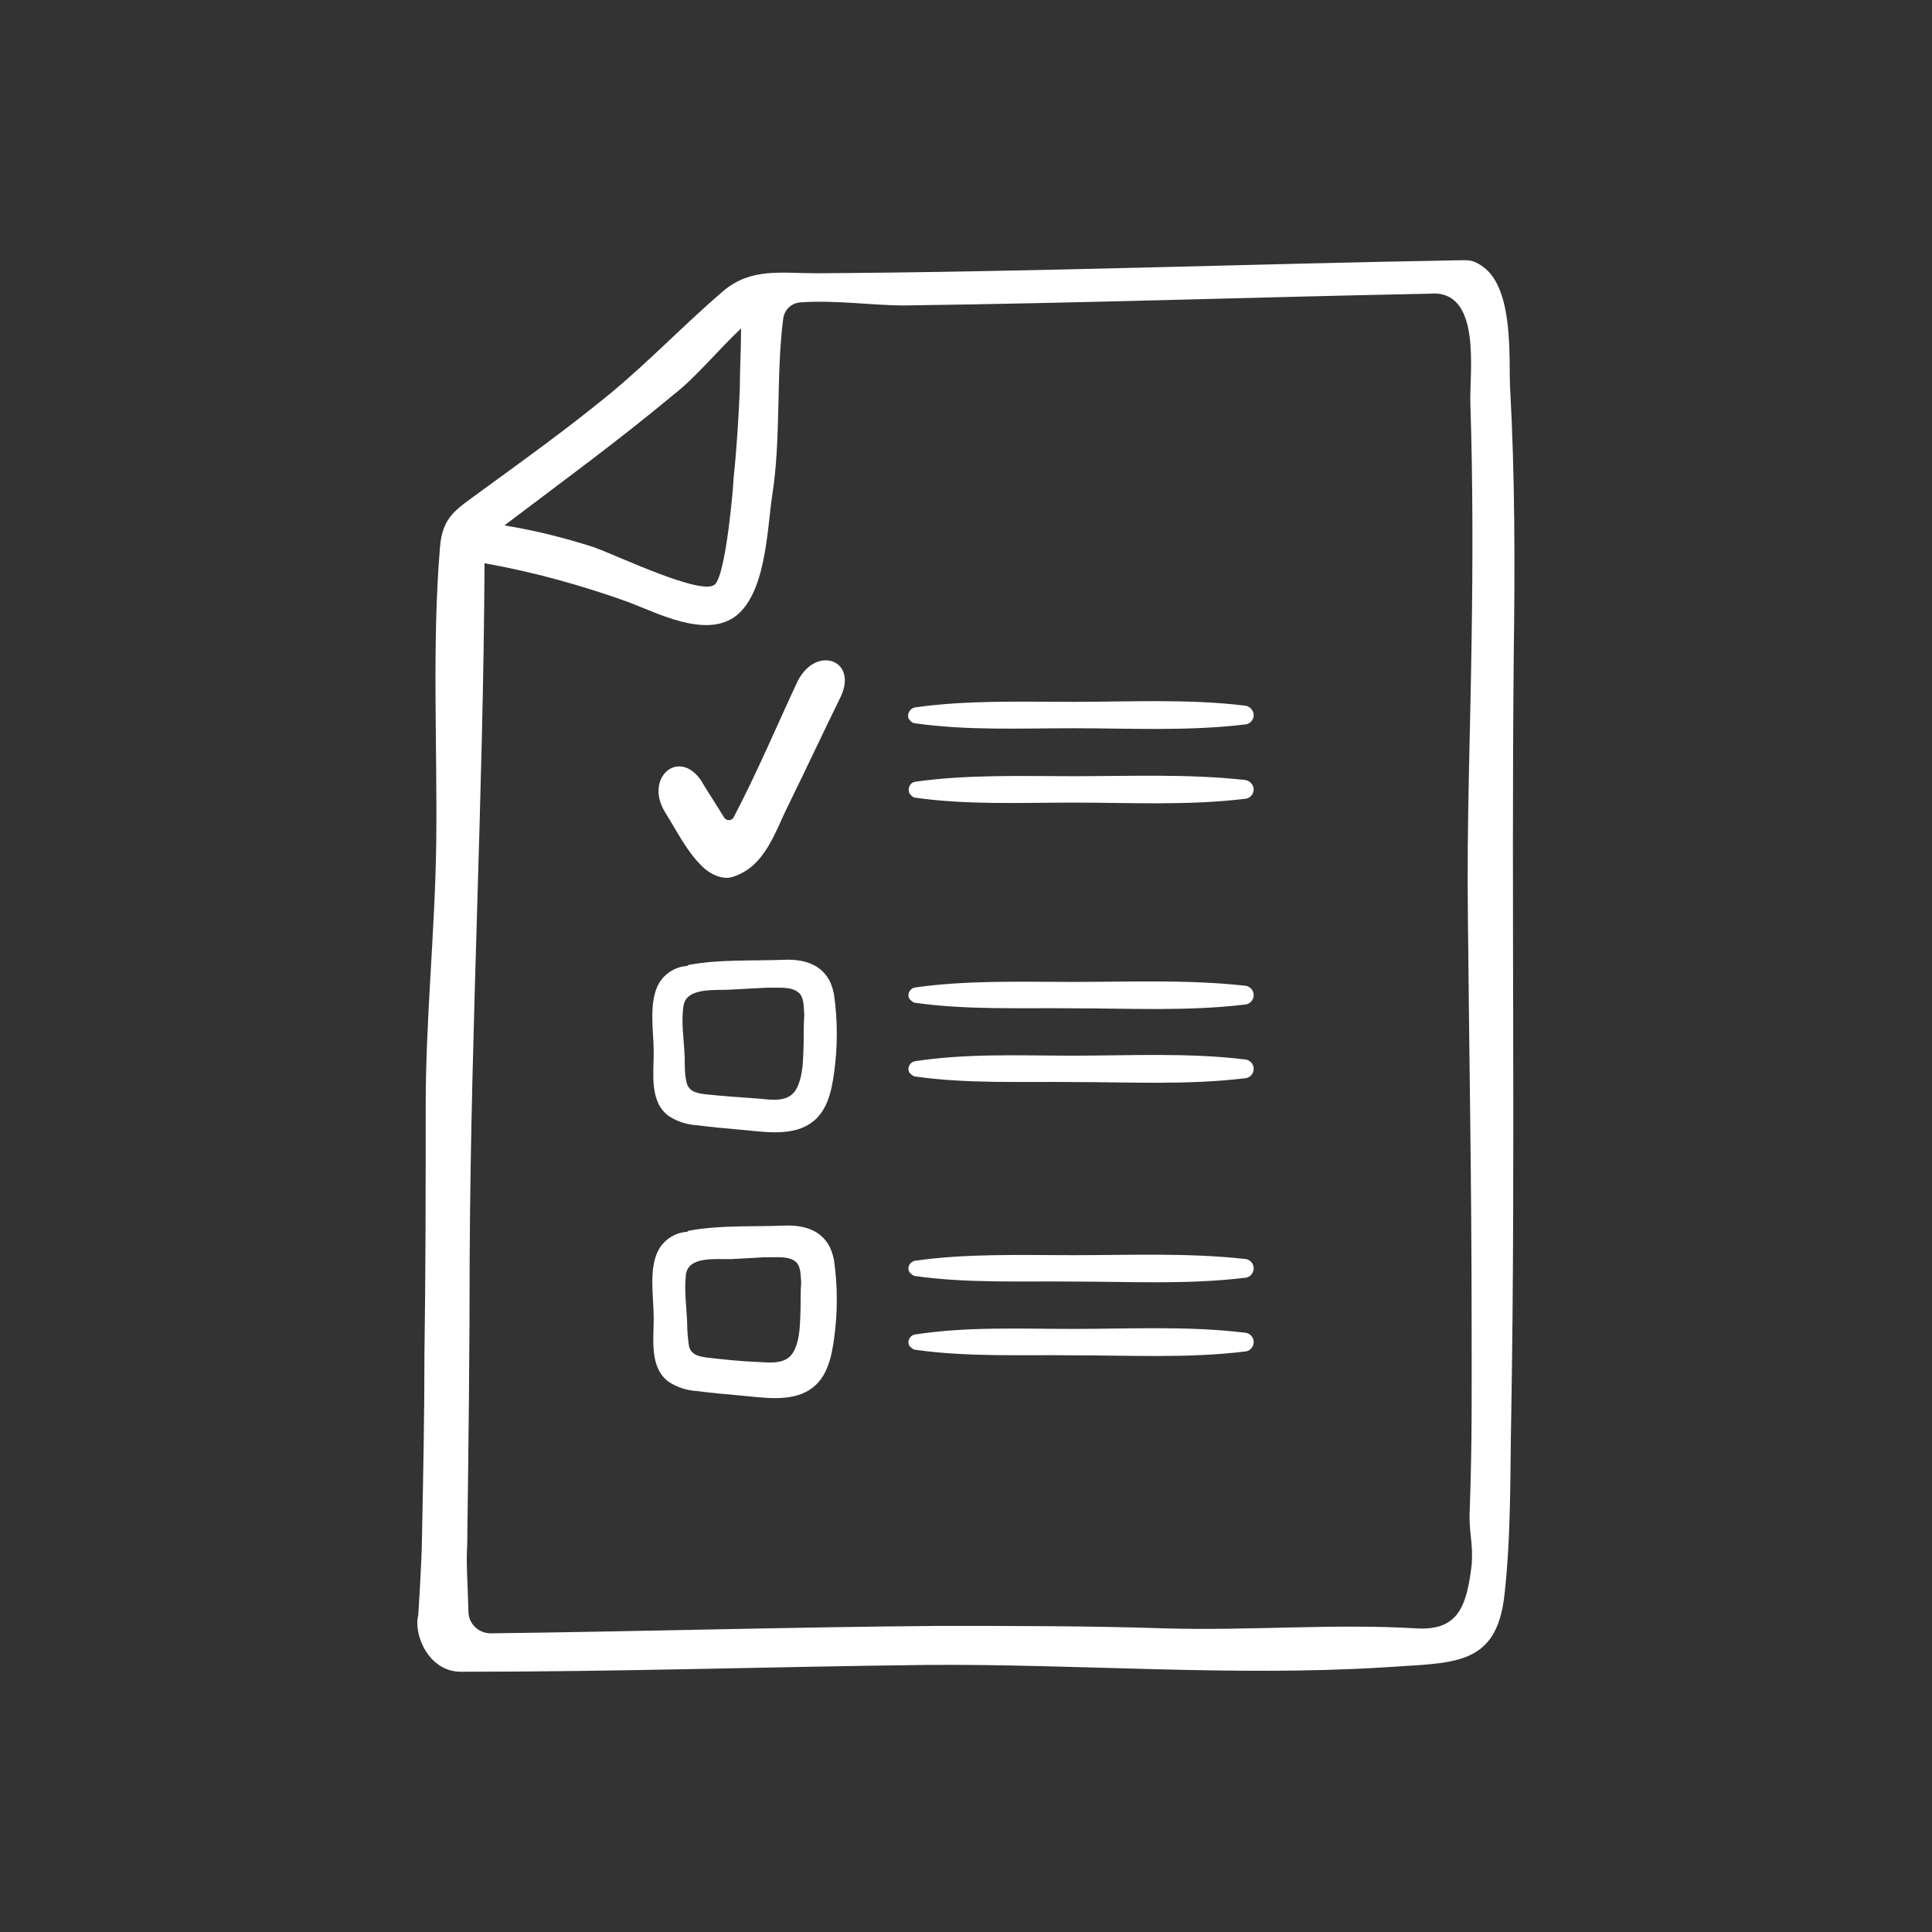
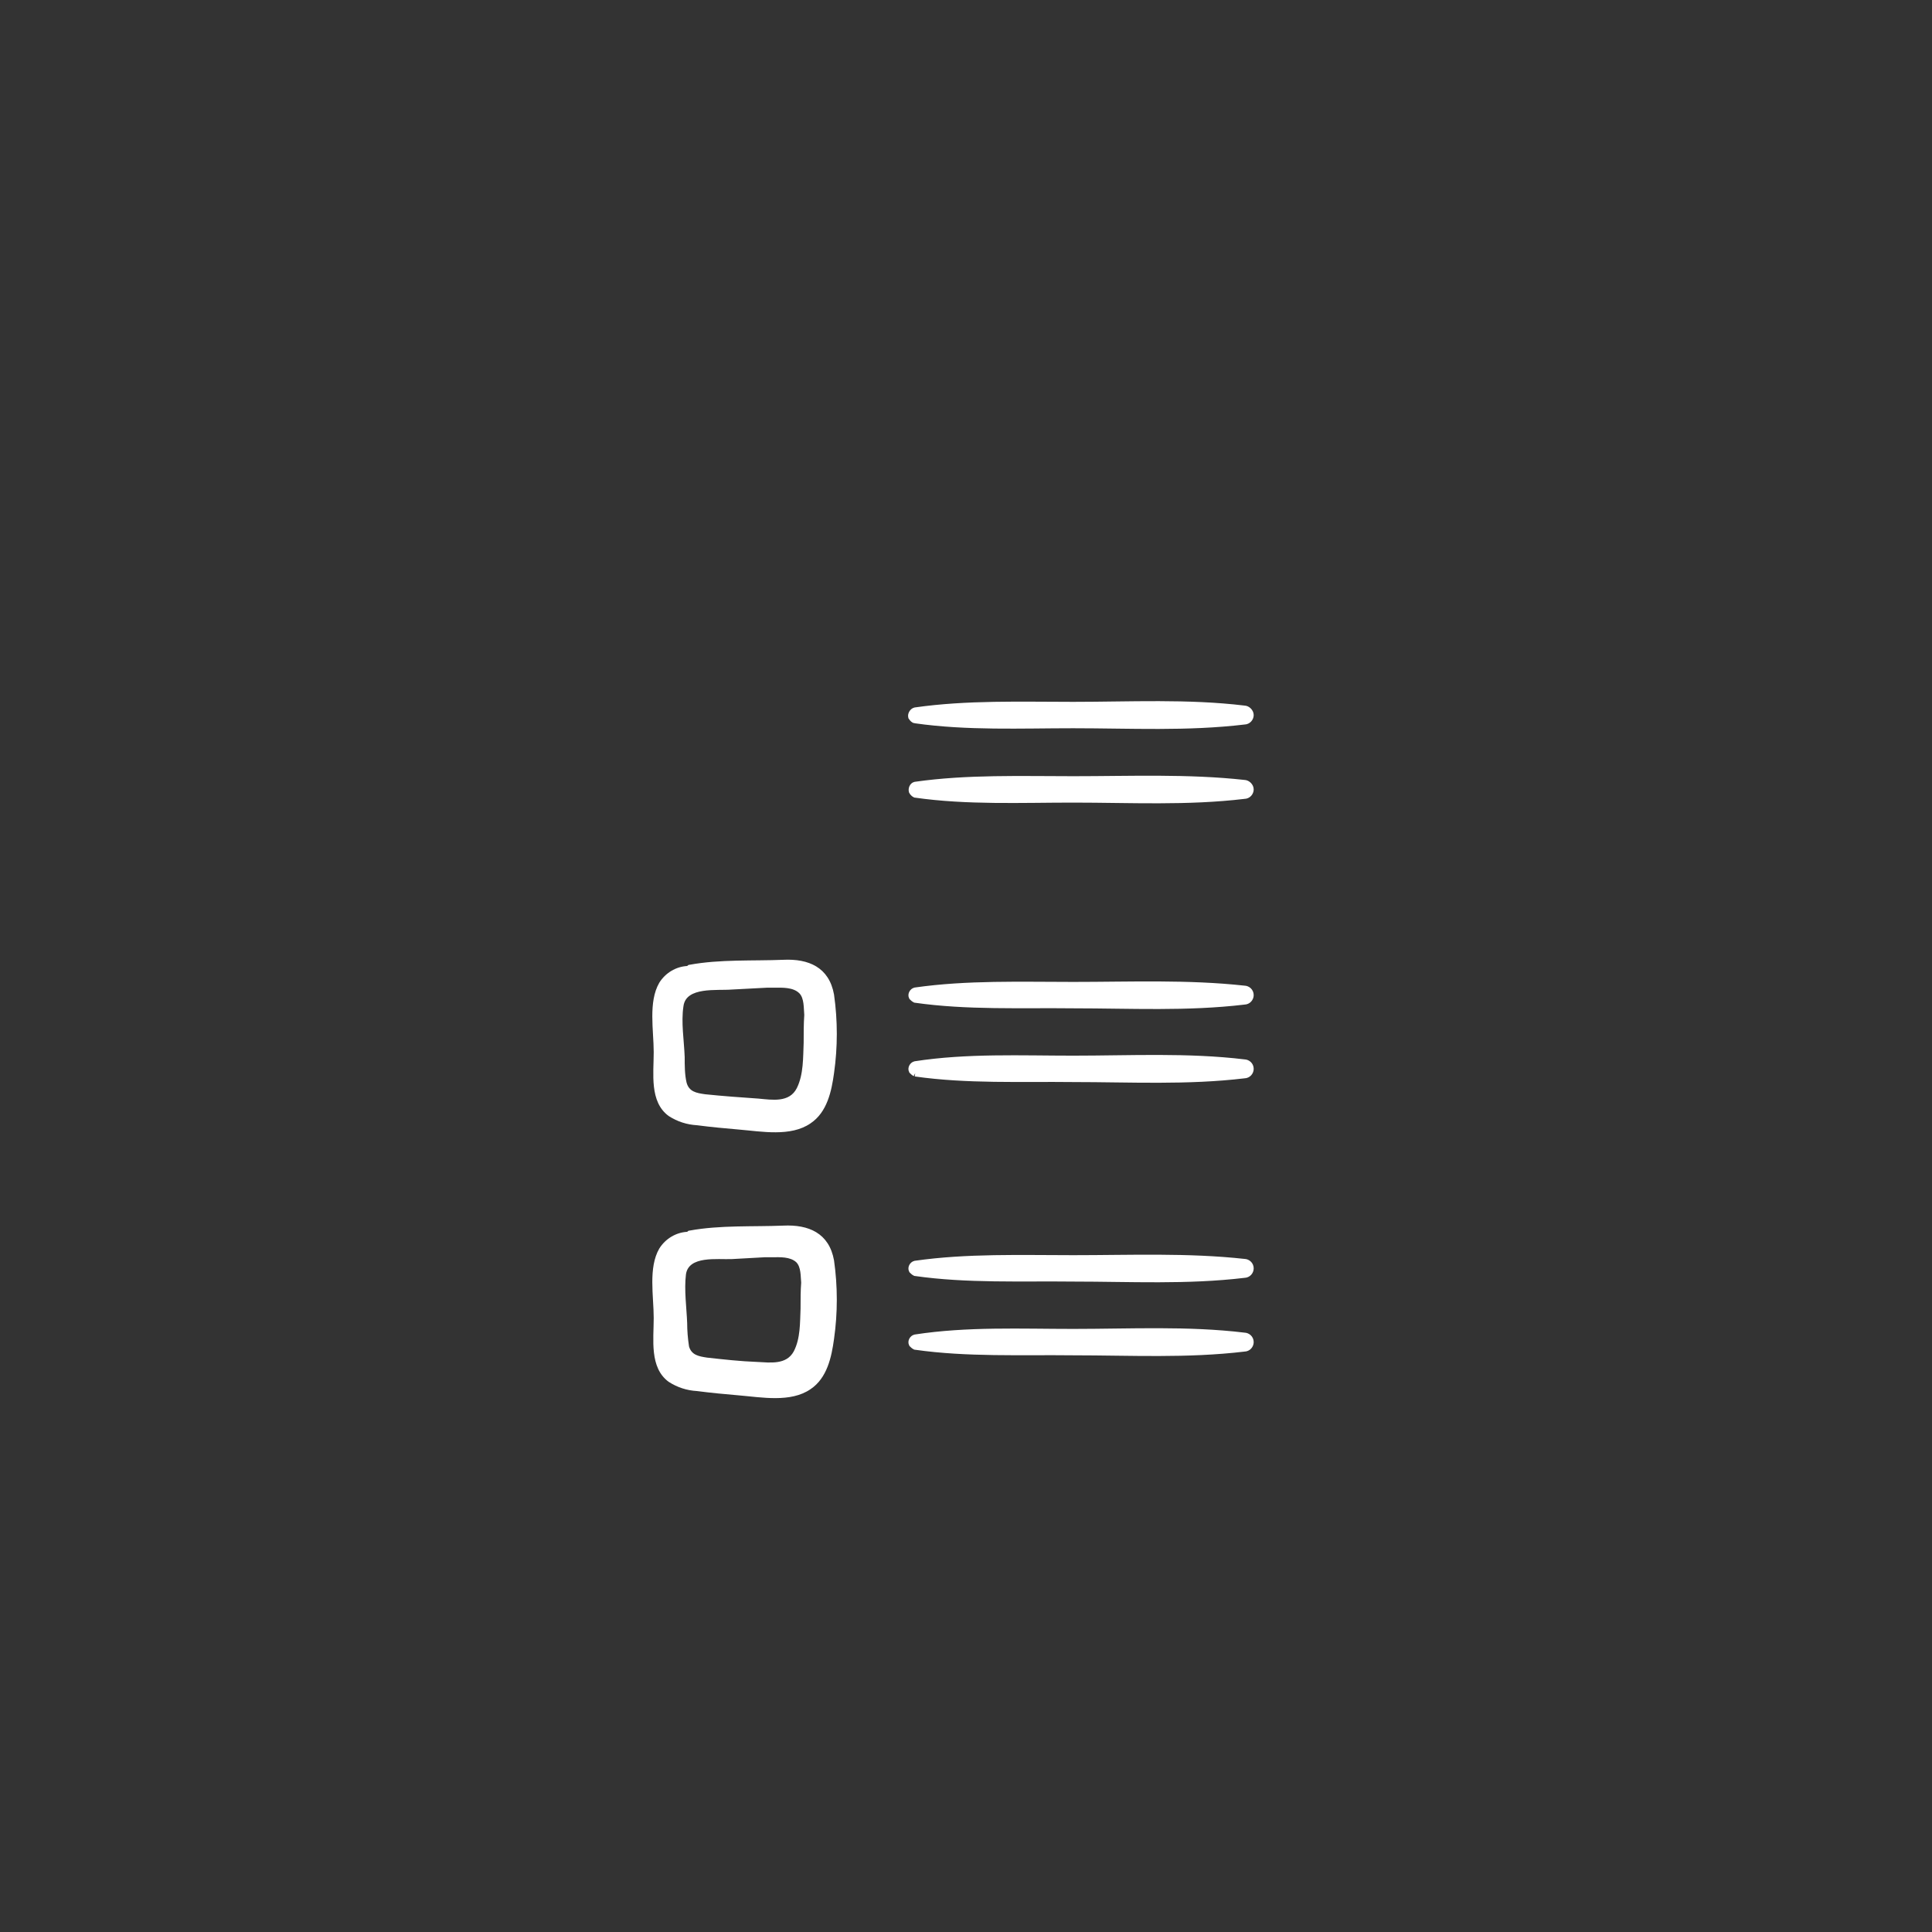
<svg xmlns="http://www.w3.org/2000/svg" version="1.1" id="Layer_1" x="0px" y="0px" viewBox="0 0 311.8 311.8" style="enable-background:new 0 0 311.8 311.8;" xml:space="preserve">
  <rect x="0" y="0" width="311.8" height="311.8" fill="#333333" stroke="none" />
  <style type="text/css">
	.st0{fill:none;}
	.st1{fill:#FFFFFF;}
	.st2{fill:#FFFFFF;stroke:#FFFFFF;stroke-miterlimit:10;}
	.st3{fill:#FFFFFF;stroke:#FFFFFF;stroke-width:0.7;stroke-miterlimit:10;}
	.st4{fill:#FFFFFF;stroke:#FFFFFF;stroke-width:1.06;stroke-miterlimit:10;}
	.st5{fill-rule:evenodd;clip-rule:evenodd;fill:#FFFFFF;}
	.st6{fill:none;stroke:#FFFFFF;stroke-width:1.06;stroke-miterlimit:10;}
	.st7{fill:#FFFFFF;stroke:#FFFFFF;stroke-width:0.5;stroke-miterlimit:10;}
	
		.st8{fill-rule:evenodd;clip-rule:evenodd;fill:none;stroke:#FFFFFF;stroke-width:6;stroke-linecap:round;stroke-linejoin:round;stroke-miterlimit:10;}
</style>
  <g>
    <rect y="0" class="st0" width="311.8" height="311.8" />
    <g>
-       <path class="st1" d="M244.3,105.6c0.2-14.3,0.2-28.9-0.6-43.2c-0.2-4.7,0.6-15.7-4.3-19.3c-0.8-0.6-1.7-1.1-2.8-1.1    c-0.4,0-0.6,0-0.9,0c-34.5,0.6-69.3,1.9-103.8,2.1c-6,0-10.6-0.9-15.1,2.8c-6.2,5.3-11.9,11.3-18.3,16.6C91.8,69,85,73.9,78,79    c-4.3,3.2-6.6,4.2-7,9.4c-1.3,15.7-0.4,32.1-0.6,47.8c-0.2,14.2-1.7,28.1-1.7,42.3c0,13.4,0,26.6-0.2,40c0,9.8-0.2,19.8-0.4,29.6    c0,3.4-0.6,12.6-0.6,12.6c-0.8,3,1.6,9.1,6.9,9.1c25.7,0,49.3-0.8,75-1.1c24.5-0.2,49.3,1.9,73.8,0.4c11.3-0.8,18.3,0,19.6-11.7    c1.1-9.8,0.9-19.6,1.1-29.4C244.6,187,243.9,146.2,244.3,105.6z M108.7,63.7c3.5-2.7,7-7,10.9-10.7c0,3.2-0.2,6.5-0.2,9.7    c-0.2,4.7-0.5,9.7-1,14.4c0,1-1.2,15.4-3,17.2c-2,2-15.9-4.7-19.6-6c-4.7-1.5-9.4-2.7-14.4-3.5C90.5,77.9,99.7,71.2,108.7,63.7z     M237.2,243.6c-0.2,3.8,0.6,5.3,0.3,9c-0.8,6.7-2.2,10.6-8.9,10.2c-13.2-0.8-27.1,0.4-40.5,0c-12.2-0.4-24.5-0.4-36.7-0.4    c-24.1,0.2-48.1,0.9-72.2,1.2c-2,0-3.6-1.6-3.6-3.5c-0.1-4.1-0.4-8.2-0.2-10.6c0.2-15.6,0.4-31.2,0.4-46.8    c0.2-37.3,2.2-74.4,2.4-111.8c7.9,1.4,15.8,3.6,23.3,6.3c4.7,1.8,12.2,5.7,17,2.4c5.1-3.6,5.3-14,6.1-19.5    c1.5-9.3,0.6-19.3,1.8-28.7c0.2-1.4,1.3-2.5,2.8-2.6c5.5-0.4,11.9,0.5,16.6,0.5c30-0.4,54.8-1.3,84.9-1.9    c8.6-0.8,6.4,12.9,6.6,17.7c0.4,12.6,0.4,25.3,0.2,37.9c-0.2,15-0.8,30-0.6,45c0.2,21.7,0.6,43.4,0.6,65.2    C237.5,224.9,237.6,232.1,237.2,243.6z" />
-       <path class="st1" d="M118.3,141.5c5.3-1.7,6.8-7.4,9.1-11.9c2.8-5.7,5.5-11.5,8.3-17.2c2.8-6-4.2-8.4-7.1-2.2    c-2.8,6-6.7,15.1-10.2,21.7c-0.3,0.6-1.1,0.6-1.5,0.1c-1.2-2-3.5-5.5-3.6-5.8c-3.6-5.7-9.5-0.7-5.9,5c1.9,3,3.4,6.2,6,8.7    C114.5,141,116.6,142.1,118.3,141.5z" />
      <path class="st4" d="M147.7,116.2c8.4,1.2,17.1,0.8,25.5,0.8c9.2,0,18.4,0.5,27.6-0.6c0.6,0,1-0.5,1-1s-0.5-1-1-1    c-9.1-1.1-18.4-0.6-27.6-0.6c-8.4,0-17.1-0.3-25.5,0.9c-0.4,0.1-0.7,0.6-0.6,1c0,0,0,0,0,0C147.3,116,147.5,116.2,147.7,116.2z" />
      <path class="st4" d="M147.7,128.2c8.4,1.2,17.1,0.8,25.5,0.8c9.2,0,18.4,0.5,27.6-0.6c0.6,0,1-0.5,1-1s-0.5-1-1-1    c-9.1-1-18.4-0.6-27.6-0.6c-8.4,0-17.1-0.3-25.5,0.9c-0.4,0.1-0.6,0.6-0.5,1c0,0,0,0,0,0l0,0C147.3,127.9,147.5,128.1,147.7,128.2    z" />
      <path class="st4" d="M147.7,161.3c8.4,1.2,17.1,0.8,25.5,0.9c9.2,0,18.4,0.5,27.6-0.6c0.6,0,1-0.5,1-1c0-0.6-0.5-1-1-1    c-9.1-1-18.4-0.6-27.6-0.6c-8.4,0-17.1-0.3-25.5,0.9c-0.4,0.1-0.7,0.6-0.5,1l0,0C147.3,161,147.5,161.2,147.7,161.3z" />
-       <path class="st4" d="M147.7,173.2c8.4,1.2,17.1,0.8,25.5,0.9c9.2,0,18.4,0.5,27.6-0.6c0.6,0,1-0.5,1-1c0-0.6-0.5-1-1-1    c-9.1-1.1-18.4-0.6-27.6-0.6c-8.4,0-17.1-0.4-25.5,0.9c-0.4,0.1-0.7,0.6-0.5,1C147.3,172.9,147.5,173.1,147.7,173.2z" />
+       <path class="st4" d="M147.7,173.2c8.4,1.2,17.1,0.8,25.5,0.9c9.2,0,18.4,0.5,27.6-0.6c0.6,0,1-0.5,1-1c0-0.6-0.5-1-1-1    c-9.1-1.1-18.4-0.6-27.6-0.6c-8.4,0-17.1-0.4-25.5,0.9c-0.4,0.1-0.7,0.6-0.5,1C147.3,172.9,147.5,173.1,147.7,173.2" />
      <path class="st4" d="M147.7,205.4c8.4,1.2,17.1,0.8,25.5,0.9c9.2,0,18.4,0.5,27.6-0.6c0.6,0,1-0.5,1-1c0-0.6-0.5-1-1-1    c-9.1-1-18.4-0.6-27.6-0.6c-8.4,0-17.1-0.3-25.5,0.9c-0.4,0.1-0.7,0.6-0.5,1l0,0C147.3,205.1,147.5,205.3,147.7,205.4z" />
      <path class="st4" d="M147.7,217.3c8.4,1.2,17.1,0.8,25.5,0.9c9.2,0,18.4,0.5,27.6-0.6c0.6,0,1-0.5,1-1c0-0.6-0.5-1-1-1    c-9.1-1.1-18.4-0.6-27.6-0.6c-8.4,0-17.1-0.4-25.5,0.9c-0.4,0.1-0.7,0.6-0.5,1C147.3,217,147.5,217.2,147.7,217.3z" />
      <path class="st1" d="M134.6,160.5c-0.8-4.4-4.1-5.8-8.2-5.6c-4.9,0.2-10.2-0.1-15.1,0.8c-0.2,0-0.3,0.1-0.4,0.2    c-1.8,0.1-3.5,1.1-4.5,2.7c-1.8,3.1-0.9,7.7-0.9,11.2s-0.7,8,2.4,10.3c1.4,0.9,2.9,1.4,4.6,1.5c2.3,0.3,4.5,0.5,6.8,0.7    c3.6,0.3,8.3,1.2,11.5-1c2.7-1.8,3.4-5.2,3.8-8.1C135.2,169,135.2,164.7,134.6,160.5z M129.7,168.3c-0.1,2.3,0,5.1-1.1,7.3    c-1.2,2.4-4,1.9-6.2,1.7c-2.9-0.2-5.7-0.4-8.6-0.7c-1.4-0.2-2.6-0.4-3-1.9c-0.3-1.3-0.3-2.7-0.3-4.1c-0.1-2.7-0.6-5.6-0.2-8.2    c0.4-3.2,5.4-2.5,7.8-2.7l5.7-0.3h1.2c1.2,0,3-0.1,4,0.9c0.8,0.8,0.7,2.4,0.8,3.5C129.7,165.2,129.7,166.8,129.7,168.3    L129.7,168.3z" />
      <path class="st1" d="M134.6,203.4c-0.8-4.4-4.1-5.8-8.2-5.6c-4.9,0.2-10.2-0.1-15.1,0.8c-0.2,0-0.3,0.1-0.4,0.2    c-1.8,0.1-3.5,1.1-4.5,2.7c-1.8,3.1-0.9,7.7-0.9,11.2s-0.7,8,2.4,10.3c1.4,0.9,2.9,1.4,4.6,1.5c2.3,0.3,4.5,0.5,6.8,0.7    c3.6,0.3,8.3,1.2,11.5-1c2.7-1.8,3.4-5.2,3.8-8.1C135.2,211.9,135.2,207.6,134.6,203.4z M129.2,211.2c-0.1,2.2,0,4.8-1.1,6.9    c-1.2,2.2-3.8,1.8-5.9,1.7c-2.7-0.1-5.4-0.4-8.1-0.7c-1.3-0.2-2.5-0.4-2.9-1.8c-0.2-1.3-0.3-2.6-0.3-3.8c-0.1-2.5-0.5-5.3-0.2-7.8    c0.4-3.1,5.1-2.4,7.4-2.5l5.4-0.3h1.2c1.2,0,2.8-0.1,3.8,0.8c0.8,0.8,0.7,2.3,0.8,3.3C129.2,208.3,129.2,209.8,129.2,211.2    L129.2,211.2z" />
    </g>
  </g>
</svg>